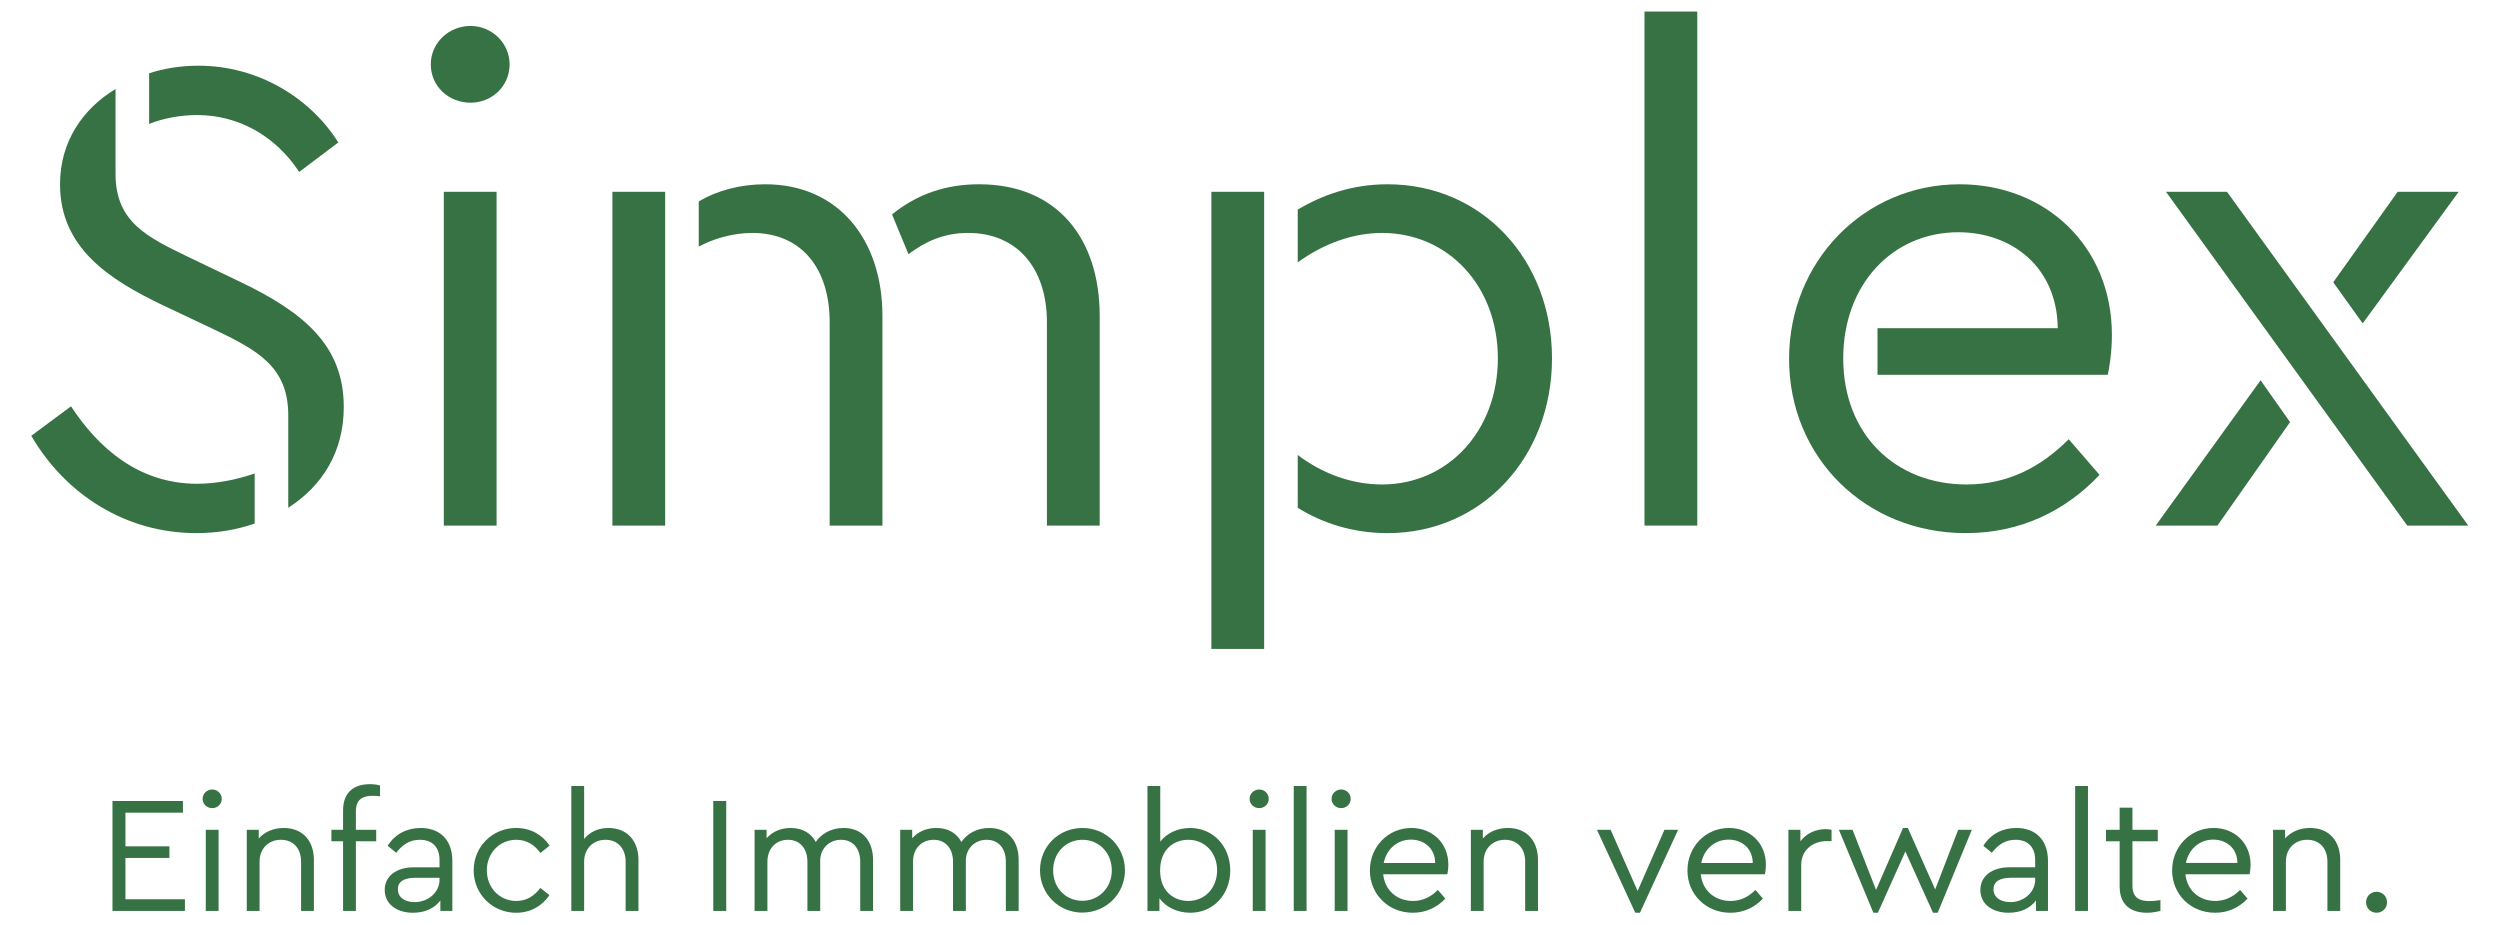
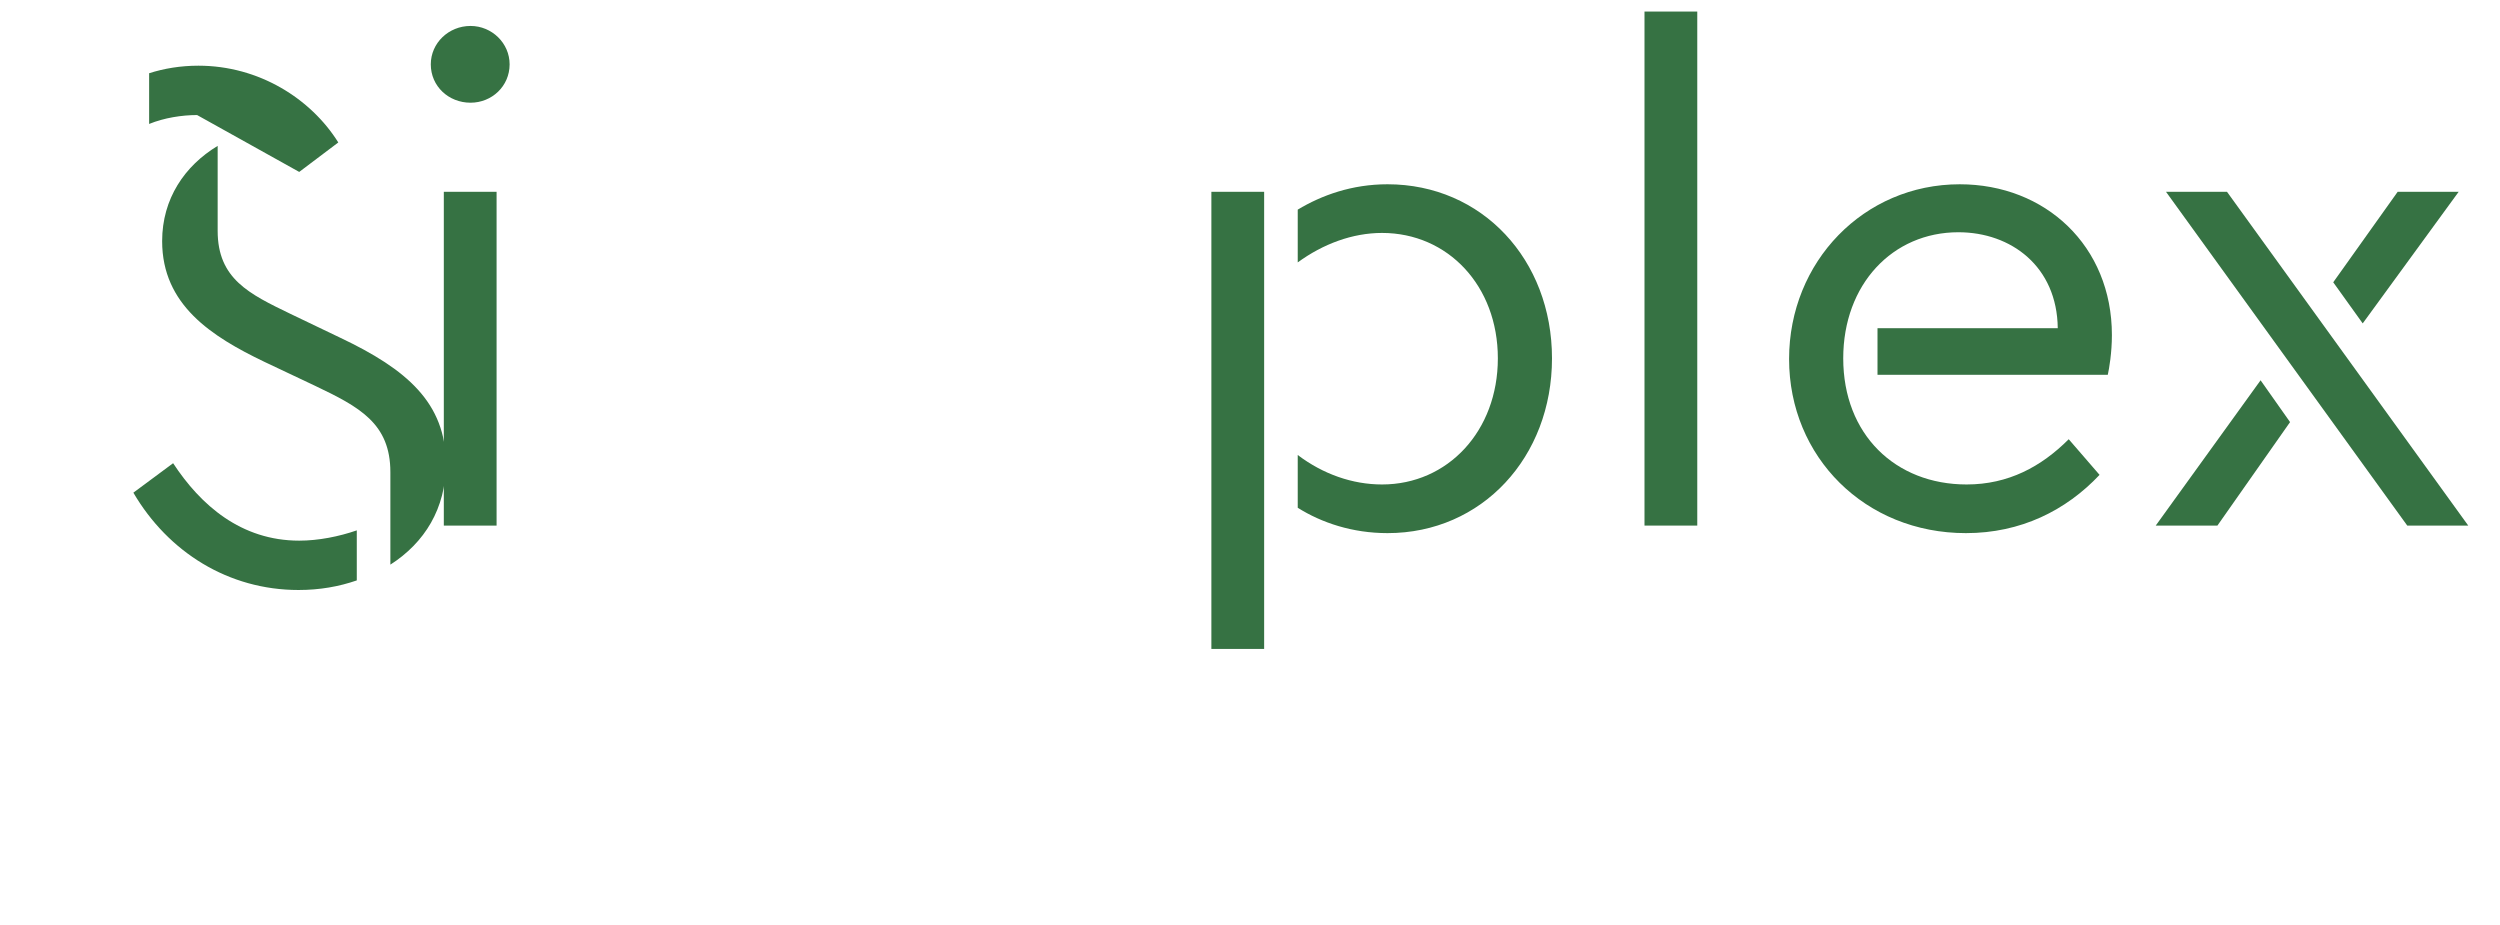
<svg xmlns="http://www.w3.org/2000/svg" xmlns:ns1="http://www.serif.com/" width="100%" height="100%" viewBox="0 0 3334 1233" version="1.1" xml:space="preserve" style="fill-rule:evenodd;clip-rule:evenodd;stroke-linejoin:round;stroke-miterlimit:2;">
  <g id="Ebene-1" ns1:id="Ebene 1">
-     <path d="M262.855,153.429c-20.108,-0 -43.879,3.65 -63.975,11.879l0,-67.638c20.096,-6.395 42.038,-10.058 65.805,-10.058c80.437,0 149.891,43.879 186.458,102.375l-52.104,39.3c-31.988,-48.437 -81.346,-75.858 -136.184,-75.858m121.563,400.337c-0,-64.896 -41.129,-86.833 -100.546,-115.171l-67.633,-31.987c-70.379,-33.821 -136.184,-75.867 -136.184,-160.863c0,-56.679 30.159,-100.545 74.034,-127.054l-0,113.342c-0,63.979 42.041,84.087 96.887,110.596l66.717,31.987c88.662,42.05 140.762,86.838 140.762,168.184c0,59.408 -28.337,105.104 -74.037,134.35l-0,-123.384Zm-342.75,27.421l53.008,-39.308c36.559,55.758 90.484,103.283 168.179,103.283c25.588,0 53.017,-5.479 76.775,-13.708l0,66.725c-23.758,8.221 -49.354,12.791 -77.687,12.791c-93.233,0 -173.667,-50.266 -220.275,-129.783" style="fill:#367243;fill-rule:nonzero;" />
+     <path d="M262.855,153.429c-20.108,-0 -43.879,3.65 -63.975,11.879l0,-67.638c20.096,-6.395 42.038,-10.058 65.805,-10.058c80.437,0 149.891,43.879 186.458,102.375l-52.104,39.3m121.563,400.337c-0,-64.896 -41.129,-86.833 -100.546,-115.171l-67.633,-31.987c-70.379,-33.821 -136.184,-75.867 -136.184,-160.863c0,-56.679 30.159,-100.545 74.034,-127.054l-0,113.342c-0,63.979 42.041,84.087 96.887,110.596l66.717,31.987c88.662,42.05 140.762,86.838 140.762,168.184c0,59.408 -28.337,105.104 -74.037,134.35l-0,-123.384Zm-342.75,27.421l53.008,-39.308c36.559,55.758 90.484,103.283 168.179,103.283c25.588,0 53.017,-5.479 76.775,-13.708l0,66.725c-23.758,8.221 -49.354,12.791 -77.687,12.791c-93.233,0 -173.667,-50.266 -220.275,-129.783" style="fill:#367243;fill-rule:nonzero;" />
    <path d="M662.246,700.921l-70.375,-0l-0,-445.125l70.375,-0l-0,445.125Zm-87.742,-615.129c0,-28.338 23.758,-51.188 53.004,-51.188c28.342,0 52.109,22.85 52.109,51.188c-0,29.25 -23.767,51.179 -52.109,51.179c-29.246,-0 -53.004,-21.929 -53.004,-51.179" style="fill:#367243;fill-rule:nonzero;" />
-     <path d="M1396.17,429.454c0,-71.287 -39.3,-118.812 -105.116,-118.812c-32.9,-0 -57.575,11.879 -79.517,28.329l-21.937,-53.008c33.82,-27.43 72.208,-40.217 116.083,-40.217c104.196,-0 160.862,72.204 160.862,175.487l0,279.688l-70.375,-0l0,-271.467Zm-289.745,0c-0,-70.375 -36.559,-118.812 -103.284,-118.812c-26.5,-0 -53.008,8.221 -71.287,18.279l-0,-60.329c24.679,-14.629 55.758,-22.846 88.654,-22.846c97.804,-0 156.304,74.033 156.304,175.487l0,279.688l-70.387,-0l-0,-271.467Zm-289.734,-173.658l70.375,-0l0,445.125l-70.375,-0l0,-445.125Z" style="fill:#367243;fill-rule:nonzero;" />
    <path d="M2069.74,477.902c0,131.612 -93.225,233.071 -219.358,233.071c-46.617,-0 -87.746,-13.713 -119.733,-33.821l-0,-70.375c33.816,25.596 73.116,39.304 112.425,39.304c87.746,-0 154.458,-71.296 154.458,-168.179c0,-96.884 -66.712,-167.263 -154.458,-167.263c-39.309,0 -78.609,14.621 -112.425,39.3l-0,-70.379c31.987,-19.196 72.204,-33.817 119.733,-33.817c126.133,0 219.358,100.538 219.358,232.159m-383.879,387.537l-70.375,0l0,-609.646l70.375,0l0,609.646Z" style="fill:#367243;fill-rule:nonzero;" />
    <rect x="2193.1" y="15.408" width="70.379" height="685.512" style="fill:#367243;" />
    <path d="M2503.84,437.684l240.387,-0c-0.917,-82.267 -62.158,-127.963 -132.533,-127.963c-87.746,0 -153.563,69.467 -153.563,168.179c0,101.455 69.467,168.184 164.534,168.184c55.745,-0 99.625,-23.767 136.183,-60.329l41.125,47.529c-44.788,47.529 -105.1,77.687 -178.229,77.687c-134.363,0 -235.817,-101.454 -235.817,-232.158c0,-129.783 99.633,-233.067 227.588,-233.067c114.254,0 202.916,82.254 202.916,201.075c0,23.771 -3.654,44.788 -5.487,53.017l-307.104,-0l-0,-62.154Z" style="fill:#367243;fill-rule:nonzero;" />
    <path d="M3111.6,376.447l85.925,-120.654l81.35,-0l-127.962,175.492l-39.313,-54.838Zm-223.012,-120.654l81.341,-0l321.734,445.129l-81.346,0l-321.729,-445.129Zm126.129,251.358l39.308,55.754l-96.883,138.017l-82.267,0l139.842,-193.771Z" style="fill:#367243;fill-rule:nonzero;" />
-     <path d="M150,1214.82l96.62,0l0,-15.525l-79.32,0l-0,-55.133l58.658,-0l-0,-15.521l-58.658,-0l-0,-44.917l76.658,0l-0,-15.521l-93.958,0l-0,146.617Zm133.079,-137.092c6.887,0 12.65,-5.337 12.65,-12.429c-0,-6.887 -5.763,-12.425 -12.65,-12.425c-7.096,0 -12.871,5.538 -12.871,12.425c-0,7.092 5.775,12.429 12.871,12.429m-8.65,137.092l17.075,0l-0,-108.175l-17.075,0l-0,108.175Zm103.971,-110.621c-13.996,0 -25.567,5.321 -33.346,13.967l-0,-11.521l-15.967,0l0,108.175l17.079,0l0,-65.975c0,-16.904 11.775,-28.904 28.459,-28.904c16.662,-0 26.9,11.779 26.9,28.887l-0,65.992l17.075,0l-0,-67.987c-0,-25.113 -14.646,-42.634 -40.2,-42.634m118.858,-42.916c2.887,-0 6,0.225 9.554,0.67l0,-14.412c-4,-1.113 -8.221,-1.779 -13.554,-1.779c-20.883,-0 -35.742,10.429 -35.742,35.091l0,25.792l-15.554,0l0,15.3l15.554,0l0,92.875l17.079,0l0,-92.875l27.109,0l-0,-15.3l-27.109,0l0,-24.683c0,-16.234 9.334,-20.679 22.663,-20.679m63.783,42.916c-17.346,0 -33.787,7.317 -43.991,23.742l11.316,9.35c8.442,-10.904 17.996,-17.35 31.567,-17.35c16,-0 26.233,9.112 26.233,27.35l0,9.346l-34.25,-0c-23.55,-0 -38.85,11.966 -38.85,30.204c0,18.883 15.967,30.425 37.742,30.425c16.012,-0 28.679,-5.988 36.454,-16.413l0,13.967l15.983,0l0,-66.642c0,-29.12 -17.52,-43.979 -42.204,-43.979m-7.996,98.879c-12.016,0 -22.458,-5.57 -22.458,-17.129c0,-10.237 8.221,-15.346 23.346,-15.346l32.233,0l0,2.667c0,16.904 -15.346,29.808 -33.121,29.808m135.3,14.188c19.33,-0 34.884,-9.317 44.438,-23.525l-12.217,-9.567c-8,10.679 -18.225,17.35 -32,17.35c-22.662,0 -39.329,-18.016 -39.329,-40.904c0,-22.679 16.667,-40.679 39.329,-40.679c14,-0 24.221,6.892 32.221,17.554l12.217,-9.775c-9.554,-14.204 -25.109,-23.521 -44.659,-23.521c-31.554,0 -56.629,24.854 -56.629,56.421c0,31.792 25.075,56.646 56.629,56.646m123.109,-113.067c-14.013,0 -25.121,5.538 -32.454,14.634l-0,-70.625l-17.092,-0l-0,166.612l17.092,0l-0,-65.767c-0,-16.887 11.779,-29.112 28.458,-29.112c16.667,-0 26.883,12 26.883,29.112l0,65.767l17.096,0l0,-67.987c0,-25.113 -14.65,-42.634 -39.983,-42.634m139.762,110.621l17.3,0l0,-146.617l-17.3,0l0,146.617Zm173.759,-110.621c-16.684,0 -29.571,7.759 -37.125,18.634c-5.984,-11.317 -17.092,-18.634 -33.313,-18.634c-13.567,0 -24.679,5.096 -32.233,13.746l-0,-11.3l-15.984,0l0,108.175l17.096,0l0,-65.75c0,-17.129 11.109,-29.129 27.567,-29.129c15.996,-0 25.775,12 25.775,29.112l-0,65.767l17.092,0l-0,-67.325c-0,-15.108 11.333,-27.554 27.791,-27.554c16.217,-0 25.55,12 25.55,29.112l0,65.767l17.096,0l0,-67.987c0,-25.113 -13.983,-42.634 -39.312,-42.634m194.195,0c-16.679,0 -29.566,7.759 -37.12,18.634c-5.984,-11.317 -17.096,-18.634 -33.317,-18.634c-13.567,0 -24.679,5.096 -32.233,13.746l-0,-11.3l-15.98,0l0,108.175l17.092,0l0,-65.75c0,-17.129 11.113,-29.129 27.55,-29.129c16.017,-0 25.792,12 25.792,29.112l-0,65.767l17.091,0l0,-67.325c0,-15.108 11.334,-27.554 27.775,-27.554c16.238,-0 25.571,12 25.571,29.112l0,65.767l17.092,0l-0,-67.987c-0,-25.113 -13.983,-42.634 -39.313,-42.634m124.192,112.842c31.792,-0 56.867,-25.075 56.867,-56.421c-0,-31.567 -25.075,-56.421 -56.646,-56.421c-31.775,0 -56.642,24.629 -56.642,56.421c0,31.346 24.867,56.421 56.421,56.421m0,-15.742c-22.221,0 -38.9,-17.346 -38.9,-40.454c0,-23.35 16.679,-40.904 39.121,-40.904c22.237,-0 39.125,17.554 39.125,40.904c-0,22.883 -17.113,40.454 -39.346,40.454m143.758,-97.1c-16.216,0 -31.125,6.875 -39.787,18.188l-0,-74.179l-17.079,-0l-0,166.612l15.966,0l0,-17.079c8.446,12.208 24.238,19.525 41.121,19.525c30.904,-0 53.313,-24.633 53.313,-56.421c-0,-32.017 -22.634,-56.646 -53.534,-56.646m-2.441,97.325c-18.667,0 -37.567,-12.241 -37.567,-40.679c0,-28.458 18.679,-40.904 37.567,-40.904c22.012,-0 38.454,17.112 38.454,40.679c-0,23.554 -16.221,40.904 -38.454,40.904m94.654,-123.796c6.871,0 12.65,-5.337 12.65,-12.429c-0,-6.887 -5.779,-12.425 -12.65,-12.425c-7.113,0 -12.871,5.538 -12.871,12.425c0,7.092 5.758,12.429 12.871,12.429m-8.65,137.092l17.079,0l0,-108.175l-17.079,0l-0,108.175Zm54.658,0l17.079,0l0,-166.612l-17.079,-0l0,166.612Zm63.309,-137.092c6.875,0 12.65,-5.337 12.65,-12.429c-0,-6.887 -5.775,-12.425 -12.65,-12.425c-7.109,0 -12.884,5.538 -12.884,12.425c0,7.092 5.775,12.429 12.884,12.429m-8.663,137.092l17.079,0l0,-108.175l-17.079,0l0,108.175Zm151.521,-61.754c-0,-28.9 -21.538,-48.867 -49.329,-48.867c-31.109,0 -55.309,25.096 -55.309,56.646c0,31.771 24.646,56.421 57.309,56.421c17.791,-0 32.458,-7.317 43.329,-18.854l-9.983,-11.571c-8.888,8.887 -19.555,14.683 -33.125,14.683c-21.33,0 -37.55,-14.021 -39.771,-35.583l85.546,-0c0.441,-2.225 1.333,-7.1 1.333,-12.875m-49.771,-33.342c17.125,0 32.008,11.125 32.233,31.134l-68.675,-0c3.775,-18.68 18.221,-31.134 36.442,-31.134m129.108,-15.525c-14.012,0 -25.566,5.321 -33.345,13.967l-0,-11.521l-15.98,0l0,108.175l17.075,0l0,-65.975c0,-16.904 11.792,-28.904 28.459,-28.904c16.679,-0 26.9,11.779 26.9,28.887l-0,65.992l17.079,0l-0,-67.987c-0,-25.113 -14.633,-42.634 -40.188,-42.634m208.85,2.446l-35.775,81.513l-35.979,-81.513l-18.221,0l51.092,110.621l6.221,-0l50.867,-110.621l-18.205,0Zm135.296,46.421c0,-28.9 -21.521,-48.867 -49.312,-48.867c-31.104,0 -55.309,25.096 -55.309,56.646c0,31.771 24.65,56.421 57.313,56.421c17.787,-0 32.454,-7.317 43.325,-18.854l-9.979,-11.571c-8.888,8.887 -19.559,14.683 -33.125,14.683c-21.334,0 -37.567,-14.021 -39.788,-35.583l85.546,-0c0.442,-2.225 1.329,-7.1 1.329,-12.875m-49.754,-33.342c17.125,0 32.008,11.125 32.233,31.134l-68.687,-0c3.775,-18.68 18.237,-31.134 36.454,-31.134m129.3,-13.971c-12.887,0 -25.55,5.538 -33.55,16.192l0,-15.3l-15.967,0l0,108.175l17.08,0l-0,-61.308c-0,-20.684 16.441,-31.792 33.995,-31.792l6.442,0l0,-15.075c-2.221,-0.446 -4.442,-0.892 -8,-0.892m176.883,0.892l-30.662,79.513l-36.438,-81.959l-6.445,0l-35.98,82.625l-31.329,-80.179l-18.221,0l45.996,110.621l6,-0l36.646,-81.75l36.879,81.75l6.225,-0l45.534,-110.621l-18.205,0Zm77.55,-2.446c-17.337,0 -33.779,7.317 -43.983,23.742l11.321,9.35c8.442,-10.904 17.996,-17.35 31.55,-17.35c16.012,-0 26.233,9.112 26.233,27.35l0,9.346l-34.233,-0c-23.55,-0 -38.867,11.966 -38.867,30.204c0,18.883 15.979,30.425 37.754,30.425c16.013,-0 28.68,-5.988 36.455,-16.413l-0,13.967l15.966,0l0,-66.642c0,-29.12 -17.521,-43.979 -42.196,-43.979m-8,98.879c-12,0 -22.458,-5.57 -22.458,-17.129c0,-10.237 8.238,-15.346 23.346,-15.346l32.233,0l0,2.667c0,16.904 -15.333,29.808 -33.121,29.808m86.45,11.742l17.08,0l-0,-166.612l-17.08,-0l0,166.612Zm99.288,-13.079c-13.554,-0 -22.888,-4.442 -22.888,-20.679l0,-59.117l33.775,0l0,-15.3l-33.775,0l0,-29.554l-17.075,-0l0,29.554l-18.22,0l-0,15.3l18.22,0l0,60.229c0,24.663 15.075,35.092 36.405,35.092c6.891,-0 12.445,-1.113 18,-2.446l-0,-14.408c-5.555,0.887 -10.225,1.329 -14.442,1.329m134.646,-48.675c-0,-28.9 -21.521,-48.867 -49.309,-48.867c-31.125,0 -55.308,25.096 -55.308,56.646c0,31.771 24.629,56.421 57.308,56.421c17.792,-0 32.459,-7.317 43.325,-18.854l-9.979,-11.571c-8.887,8.887 -19.554,14.683 -33.125,14.683c-21.329,0 -37.566,-14.021 -39.787,-35.583l85.546,-0c0.441,-2.225 1.329,-7.1 1.329,-12.875m-49.754,-33.342c17.125,0 32.012,11.125 32.233,31.134l-68.688,-0c3.775,-18.68 18.238,-31.134 36.455,-31.134m129.095,-15.525c-13.995,0 -25.554,5.321 -33.345,13.967l-0,-11.521l-15.967,0l-0,108.175l17.079,0l0,-65.975c0,-16.904 11.792,-28.904 28.458,-28.904c16.68,-0 26.9,11.779 26.9,28.887l0,65.992l17.08,0l-0,-67.987c-0,-25.113 -14.634,-42.634 -40.205,-42.634m88.659,113.067c7.55,-0 13.979,-5.779 13.979,-13.988c-0,-8.216 -6.429,-13.979 -13.979,-13.979c-7.542,0 -13.984,5.763 -13.984,13.979c0,8.209 6.442,13.988 13.984,13.988" style="fill:#367243;fill-rule:nonzero;" />
  </g>
</svg>